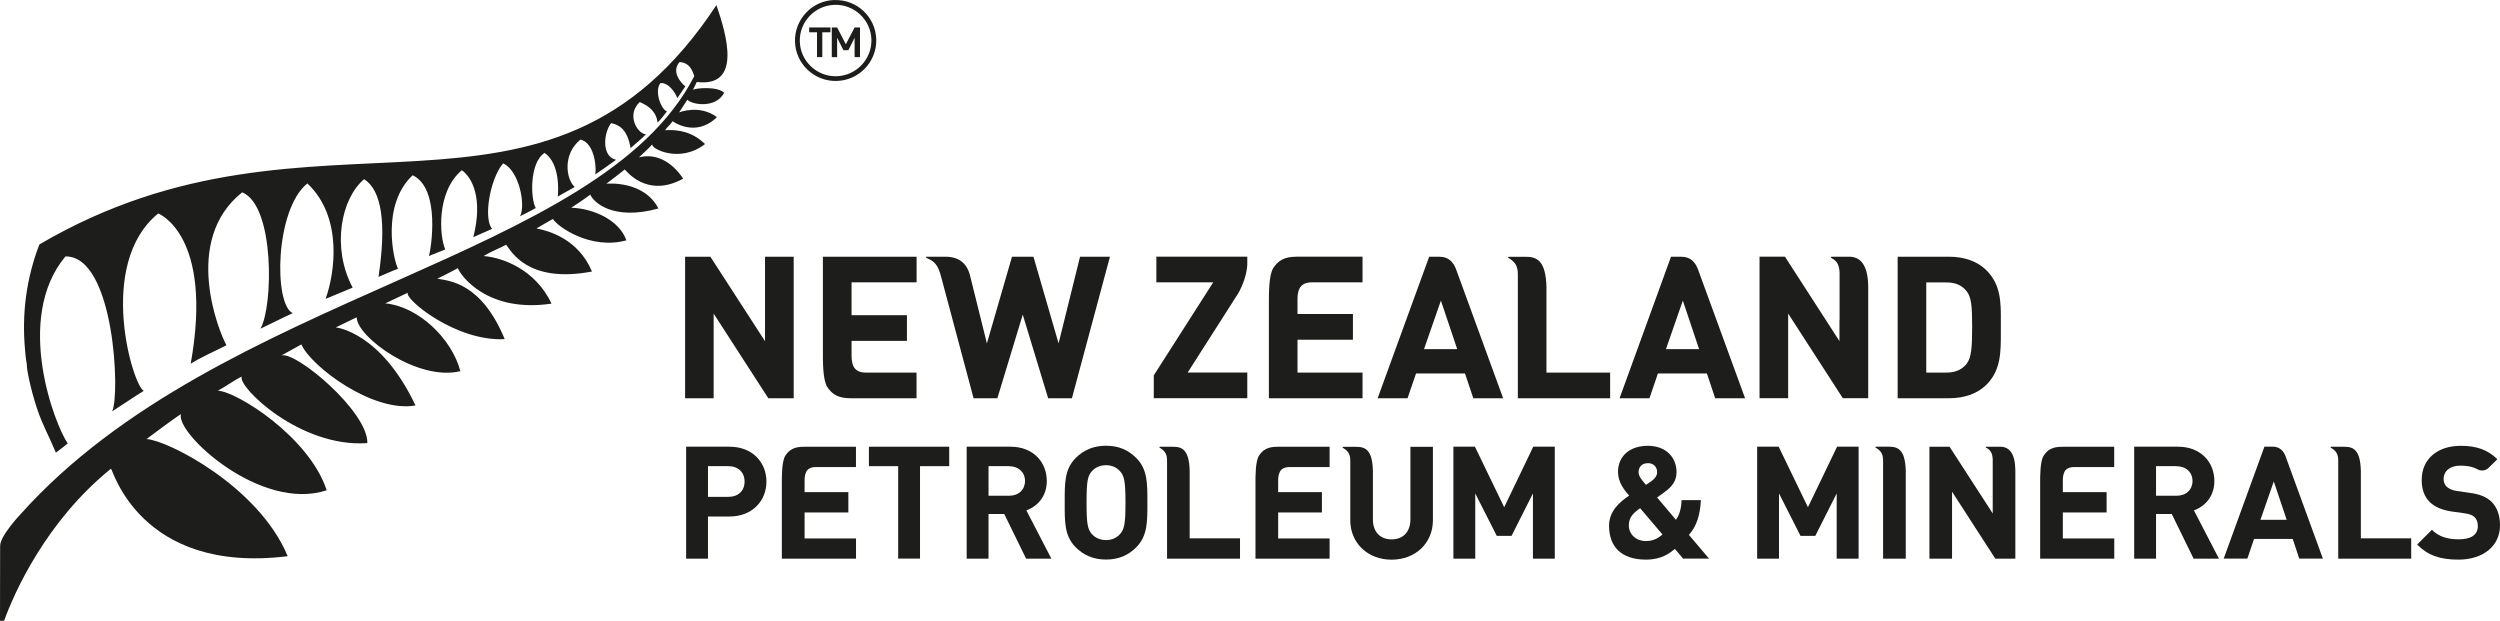
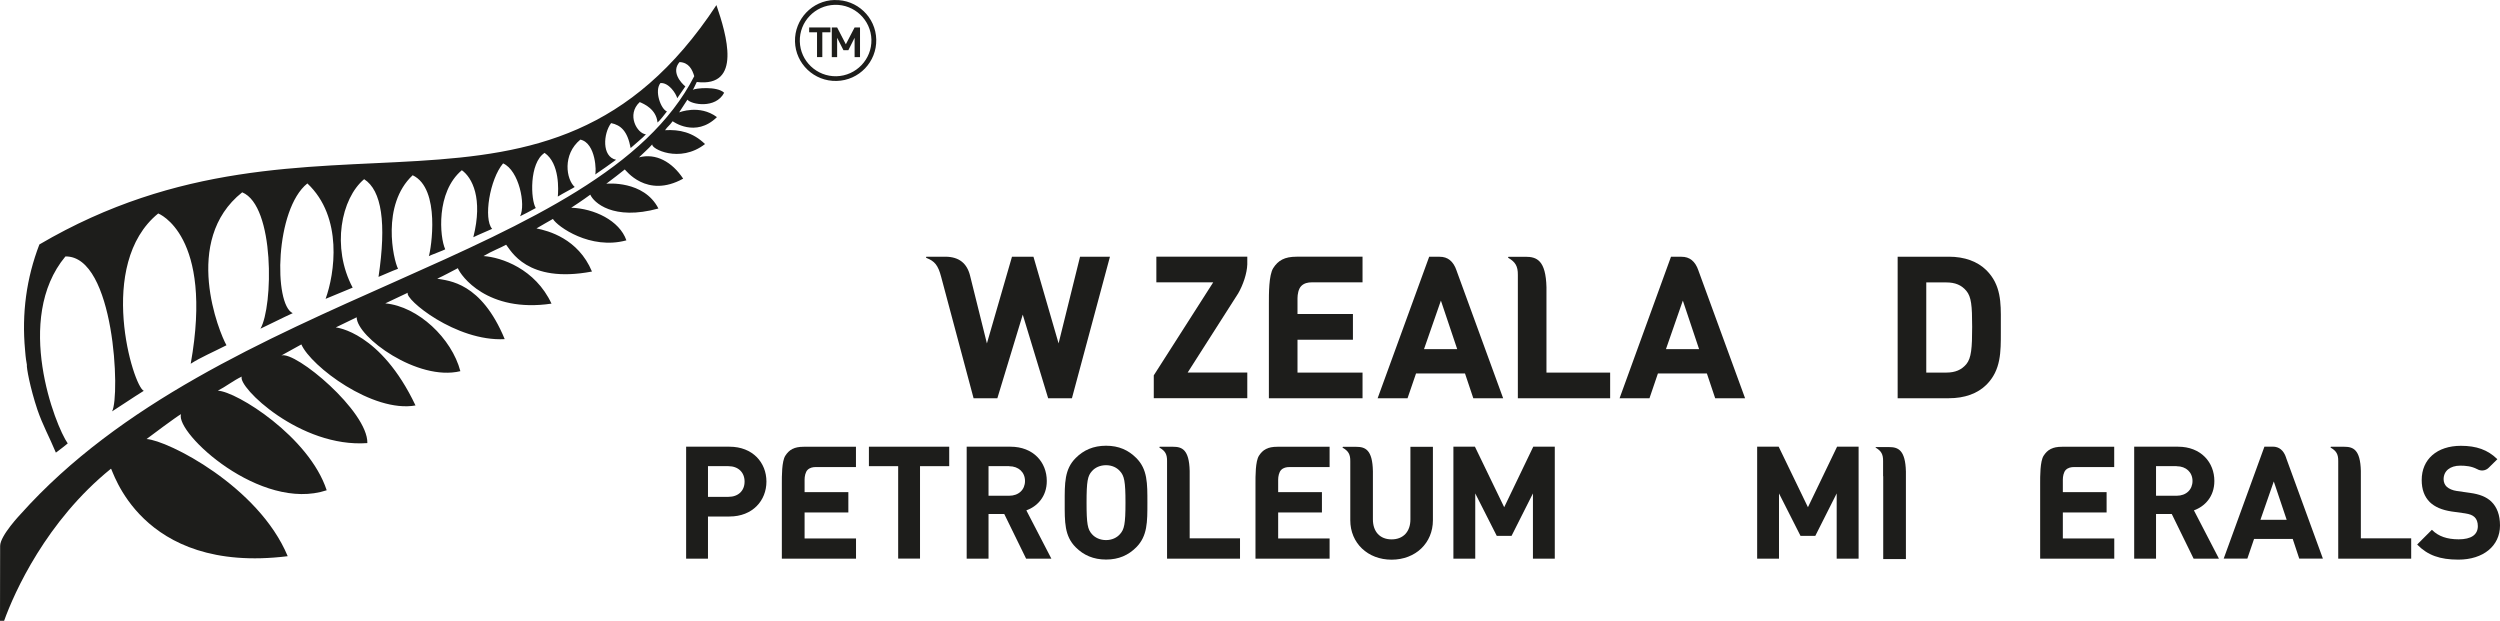
<svg xmlns="http://www.w3.org/2000/svg" id="Layer_1" version="1.1" viewBox="0 0 387.9 96.31">
  <defs>
    <style>
      .st0 {
        fill: #1d1d1b;
      }
    </style>
  </defs>
  <path class="st0" d="M17.21,72.72c.2-.24,4.34,16.44,27.43,13.58-4.52-10.87-18.64-17.98-21.9-18.18.62-.48,4.68-3.5,5.34-3.86-.89,2.94,12.36,15.21,22.61,11.81-2.73-8.31-13.99-15.34-16.89-15.45,1.23-.63,2.44-1.59,3.71-2.19-.67,1.58,9.07,11.08,19.49,10.32.1-4.93-11.17-14.34-13.35-13.59,1.04-.55,2.63-1.48,3.11-1.72,1.48,3.4,11.09,10.65,17.71,9.47-5.42-11.43-12.31-12.1-12.37-12.11,1.83-.87,2.91-1.42,3.24-1.57.02,3.06,9.48,9.98,16.09,8.36-1.34-5.09-6.54-10.04-11.65-10.52,1.21-.57,2.56-1.21,3.49-1.65-.54.96,7.46,7.61,15.04,7.2-3.66-8.85-8.67-9.04-10.47-9.38,1.02-.46,2.13-1.08,3.2-1.63.43,1.13,4.55,6.98,14.53,5.5-2.51-5.39-7.78-7.2-10.55-7.38,1.42-.84,2.48-1.19,3.51-1.76.71.82,3.19,6.08,13.32,4.16-2.14-5.12-6.8-6.33-8.61-6.69.85-.52,1.87-1.07,2.55-1.47.68,1.17,5.83,4.85,11.4,3.32-1.07-3.09-5.02-4.94-8.56-5.06,1.55-.99,2.98-2.04,2.96-2.03.51,1.2,3.54,4.08,10.57,2.15-2.26-4.41-8.03-3.86-8.09-3.84,1.39-1.02,1.79-1.39,2.87-2.22.11.05,3.37,4.58,9.06,1.43-1.72-2.61-4.24-4-6.86-3.3.77-.76,1.43-1.3,2.07-2.03-.25.66,4.24,3.02,8.18-.04-1.89-1.83-3.96-2.28-6.2-2.15.46-.65.58-.59,1.18-1.39,0,0,3.53,2.63,6.87-.64-2.72-2.02-5.86-.73-5.87-.73l1.29-1.98c.57.75,4.37,1.47,5.7-1.07-1.1-1.06-4.51-.71-4.87-.45.11-.1.42-.83.62-1.22,7.05.86,4.63-7.32,3.05-11.93C84.61,41.1,49.3,12.59,6.11,37.93c-2.01,5.23-2.75,10.7-2.22,16.39.06.56.05,1,.28,2.27-.08.39.48,3.51,1.63,6.97.85,2.47,1.81,4.13,2.87,6.67.63-.47,1.35-1.01,1.84-1.43-1.93-2.73-8.42-19.33-.36-29.01,7.65-.13,8.52,21.72,7.24,24.04.05,0,3.56-2.36,4.92-3.19-1.64-.65-7.44-19.64,2.24-27.52,0,0,8.62,3.29,5.04,23.32,1.47-.96,3.52-1.83,5.55-2.87-1.1-1.91-6.99-16.25,2.44-23.73,5.08,2.08,4.81,17.75,2.83,21.16,1.63-.76,3.37-1.67,5.01-2.41-2.98-1.37-2.75-16.11,2.27-20.13,5.59,5.25,4.23,14.06,2.83,17.91,0,0,4.22-1.75,4.2-1.74-3.32-6.26-1.78-13.85,1.78-16.83,2.73,1.75,3.48,6.79,2.23,15.16,1.19-.48,1.87-.83,3.03-1.26-.73-1.38-2.64-9.92,2.27-14.51,4.39,2.09,2.84,11.58,2.51,12.55.04-.07,2.58-1,2.54-1.07-.86-1.85-1.46-8.87,2.58-12.26,1.6,1.15,3.31,4.35,1.78,10.4.94-.46,1.96-.86,2.92-1.3-1.37-1.53-.38-7.7,1.7-10.16,2.47,1.09,3.54,6.42,2.64,8.2.61-.31,1.41-.7,2.43-1.27-.79-1.25-1.05-6.99,1.37-8.56,2.38,1.64,2.14,5.84,2.05,6.78.68-.44,2.67-1.46,2.62-1.49-1.31-1.17-1.94-5.03.88-7.35,2.45.55,2.5,5.12,2.29,5.42.95-.63,2.47-1.72,3.25-2.29-2.25-.48-1.98-4.09-.77-5.69,1.49.31,2.54,1.21,3.03,3.87.58-.53,1.95-1.64,2.37-2.13-1.36-.11-3.06-3.06-.96-5,.62.26,2.57,1.08,2.76,3.17.28-.19,1.3-1.49,1.46-1.72-.93-.34-1.98-3.17-1.01-4.4,1.28-.12,2.43,1.62,2.61,2.35l1.26-1.83c-.72-.59-2.22-2.29-.9-3.78,1.45.07,1.97,1.16,2.28,2.19C93.09,40.41,34.04,45.32,3.22,79.75c0,0-3.2,3.35-3.2,4.95l-.02,11.62h.64c1.56-4.37,6.54-15.48,16.57-23.59" />
  <g>
    <path class="st0" d="M129.49,0c-3.47.08-6.22,2.98-6.14,6.44.08,3.46,2.98,6.21,6.46,6.12,3.48-.08,6.23-2.97,6.15-6.43-.08-3.47-2.98-6.22-6.46-6.12h0ZM135.21,6.15c.07,3.05-2.36,5.6-5.42,5.68-3.06.07-5.62-2.35-5.69-5.4-.08-3.06,2.35-5.6,5.42-5.68,3.06-.08,5.61,2.35,5.69,5.4h0Z" />
    <polygon class="st0" points="128.85 5.01 128.85 4.26 125.55 4.26 125.55 5.01 126.77 5.01 126.77 8.86 127.59 8.86 127.59 5.01 128.85 5.01 128.85 5.01" />
    <polygon class="st0" points="133.44 8.86 133.44 4.26 132.6 4.26 131.24 6.87 129.89 4.26 129.06 4.26 129.06 8.86 129.89 8.86 129.89 5.86 130.87 7.79 131.63 7.79 132.6 5.86 132.6 8.86 133.44 8.86 133.44 8.86" />
  </g>
  <g>
    <path class="st0" d="M302.39,61.79h-7.95v-21.96h7.95c2.43,0,4.44.73,5.83,2.11,2.26,2.26,2.25,5.04,2.23,7.96v1.64c0,3.03.04,5.88-2.23,8.15-1.39,1.38-3.39,2.1-5.83,2.1h0ZM298.88,57.81h3.11c1.38,0,2.36-.42,3.11-1.31.77-.95.9-2.48.9-5.78s-.13-4.66-.9-5.59c-.75-.9-1.73-1.31-3.11-1.31h-3.11v14h0Z" />
    <path class="st0" d="M211.42,61.79h-14.54v-14.7c0-1.47-.02-4.4.68-5.5.76-1.17,1.73-1.76,3.62-1.76h10.23v3.98h-7.91c-.55,0-1.15.12-1.59.56-.45.44-.59,1.32-.59,1.9v2.45h8.6v3.99h-8.6v5.1h10.09v3.98h0Z" />
-     <path class="st0" d="M142.21,39.83h-14.53v14.7c0,1.47-.03,4.39.67,5.5.76,1.17,1.73,1.76,3.62,1.76h10.24v-3.98h-7.9c-.56,0-1.16-.11-1.6-.56-.44-.44-.58-1.32-.58-1.91v-2.45h8.59v-3.98h-8.59v-5.1h10.09v-3.98h0Z" />
    <path class="st0" d="M239.96,57.81h9.87v3.98h-14.32v-19.12h0c.02-1.39-.41-2.02-1.43-2.63l-.06-.02s-.02-.05-.02-.08c0-.06.04-.1.09-.1h2.61c1.74,0,3.15.54,3.25,4.73v13.25Z" />
-     <polygon class="st0" points="123.15 61.79 119.21 61.79 110.73 48.66 110.73 61.79 106.3 61.79 106.3 39.83 110.22 39.83 118.7 52.94 118.7 39.83 123.15 39.83 123.15 61.79 123.15 61.79" />
-     <path class="st0" d="M285.43,49.67v-7.42c-.08-1.14-.36-1.75-1.27-2.21l-.04-.03s-.04-.05-.04-.08c0-.06.05-.1.09-.1h2.56c2.06-.08,3.1,1.46,3.14,4.59v17.36h0-3.94l-8.48-13.13v13.13h-4.44v-21.96h3.94l8.46,13.11v-3.27Z" />
    <path class="st0" d="M263.53,41.98c-.49-1.44-1.37-2.15-2.63-2.14h-1.63s-7.98,21.96-7.98,21.96h4.64l1.31-3.85h7.6l1.29,3.85h4.64l-7.24-19.81ZM258.49,54.17l2.62-7.53,2.52,7.53h-5.14Z" />
    <path class="st0" d="M226,41.98c-.49-1.44-1.37-2.15-2.62-2.14h-1.63s-8,21.96-8,21.96h4.64l1.32-3.85h7.6l1.29,3.85h4.63l-7.23-19.81ZM220.95,54.17l2.62-7.53,2.53,7.53h-5.15Z" />
    <path class="st0" d="M153.13,53.28l3.89-13.45h3.33l3.9,13.45,3.33-13.45h4.64l-5.9,21.96h-3.69l-3.94-12.97-3.94,12.97h-3.69l-5.03-18.83c-.48-1.84-1.03-2.44-2.26-2.93l-.05-.02s-.04-.05-.04-.08c0-.07.04-.1.09-.1h2.94c2.11.02,3.36,1.03,3.83,3.04l2.59,10.42Z" />
    <path class="st0" d="M192.08,45.59c.83-1.43,1.4-3.19,1.45-4.56v-1.2h-14.11v3.98h8.82l-9.22,14.43v3.54h14.51v-3.98h-9.25l7.8-12.22Z" />
  </g>
  <path class="st0" d="M113.19,80.14h-3.34v6.54h-3.39v-17.37h6.73c3.59,0,5.73,2.46,5.73,5.41s-2.15,5.42-5.73,5.42ZM113.02,72.33h-3.17v4.76h3.17c1.54,0,2.51-.95,2.51-2.37s-.98-2.39-2.51-2.39Z" />
  <path class="st0" d="M142.75,72.33v14.34h-3.39v-14.34h-4.54v-3.02h12.46v3.02h-4.54Z" />
  <path class="st0" d="M159.21,86.68l-3.39-6.93h-2.44v6.93h-3.39v-17.37h6.8c3.54,0,5.63,2.41,5.63,5.32,0,2.44-1.49,3.95-3.17,4.56l3.88,7.49h-3.93ZM156.58,72.33h-3.2v4.59h3.2c1.49,0,2.46-.95,2.46-2.29s-.98-2.29-2.46-2.29Z" />
  <path class="st0" d="M176.3,84.92c-1.22,1.22-2.71,1.9-4.68,1.9s-3.49-.68-4.71-1.9c-1.76-1.76-1.71-3.93-1.71-6.93s-.05-5.17,1.71-6.93c1.22-1.22,2.73-1.9,4.71-1.9s3.46.68,4.68,1.9c1.76,1.76,1.73,3.93,1.73,6.93s.02,5.17-1.73,6.93ZM173.78,73.11c-.49-.56-1.24-.93-2.17-.93s-1.71.37-2.19.93c-.66.73-.83,1.54-.83,4.88s.17,4.14.83,4.88c.49.56,1.27.93,2.19.93s1.68-.37,2.17-.93c.66-.73.85-1.54.85-4.88s-.19-4.15-.85-4.88Z" />
  <path class="st0" d="M237.85,86.68v-10.12l-3.32,6.59h-2.29l-3.34-6.59v10.12h-3.39v-17.37h3.34l4.54,9.39,4.51-9.39h3.34v17.37h-3.39Z" />
-   <path class="st0" d="M261.15,86.68l-1.27-1.51c-.8.63-2,1.66-4.49,1.66-3.83,0-5.73-2-5.73-5.27,0-2.22,1.61-3.66,3.12-4.66-.71-.81-1.73-2.03-1.73-3.68,0-2.37,1.73-4.05,4.64-4.05,2.73,0,4.44,1.73,4.44,4.1,0,1.34-.71,2.24-1.78,3.02,0,0-.81.61-1.24.9l2.93,3.46c.56-.76.83-1.8.87-3.05h3c-.12,2.25-.63,4.03-1.86,5.39l3.12,3.68h-4.02ZM254.49,78.85c-1.05.73-1.76,1.41-1.76,2.66,0,1.44,1.17,2.44,2.63,2.44,1.03,0,1.78-.32,2.59-1.02l-3.46-4.07ZM255.68,71.87c-.95,0-1.44.61-1.44,1.41,0,.63.54,1.24,1.15,1.95.24-.15.73-.49.73-.49.56-.39,1-.86,1-1.47,0-.8-.54-1.41-1.44-1.41Z" />
  <path class="st0" d="M284.98,86.68v-10.12l-3.32,6.59h-2.29l-3.34-6.59v10.12h-3.39v-17.37h3.34l4.54,9.39,4.52-9.39h3.34v17.37h-3.39Z" />
  <path class="st0" d="M340.36,86.68l-3.39-6.93h-2.44v6.93h-3.39v-17.37h6.81c3.54,0,5.63,2.42,5.63,5.32,0,2.44-1.49,3.95-3.17,4.56l3.88,7.49h-3.93ZM337.73,72.33h-3.2v4.59h3.2c1.49,0,2.46-.96,2.46-2.29s-.98-2.29-2.46-2.29Z" />
  <path class="st0" d="M354.71,71c-.39-1.14-1.08-1.7-2.08-1.7h-1.28s-6.32,17.37-6.32,17.37h3.67l1.04-3.05h6l1.01,3.05h3.67l-5.72-15.67ZM350.73,80.65l2.07-5.95,2,5.95h-4.07Z" />
  <path class="st0" d="M366.31,83.53h7.81v3.15h-11.32v-15.12h0c.02-1.1-.32-1.6-1.13-2.08l-.04-.02s-.02-.04-.02-.06c0-.05.03-.08.07-.08h2.06c1.38,0,2.49.43,2.57,3.75v10.47Z" />
  <path class="st0" d="M184.59,83.53h7.81v3.15h-11.32v-15.12h0c.02-1.1-.31-1.6-1.13-2.08l-.04-.02s-.02-.04-.02-.06c0-.05.03-.08.07-.08h2.06c1.38,0,2.49.43,2.57,3.75v10.47Z" />
-   <path class="st0" d="M309.19,77.09v-5.87c-.07-.9-.29-1.38-1.01-1.75h-.04s-.03-.06-.03-.08c0-.05.03-.08.08-.08h2.02c1.63-.06,2.46,1.15,2.49,3.64v13.73h0-3.11l-6.71-10.39v10.39h-3.51v-17.37h3.12l6.7,10.36v-2.58Z" />
-   <path class="st0" d="M292.18,73.86v-2.31c.02-1.09-.32-1.6-1.13-2.08l-.04-.02s-.02-.04-.02-.06c0-.05.03-.08.07-.08h2.06c1.38,0,2.5.47,2.58,3.79v13.58h-3.52v-12.82Z" />
+   <path class="st0" d="M292.18,73.86v-2.31c.02-1.09-.32-1.6-1.13-2.08l-.04-.02c0-.05.03-.08.07-.08h2.06c1.38,0,2.5.47,2.58,3.79v13.58h-3.52v-12.82Z" />
  <path class="st0" d="M218.84,69.32v11.27c0,1.91-1.12,3.1-2.92,3.1s-2.9-1.19-2.9-3.1v-7.48c-.06-3.32-1.18-3.78-2.57-3.78h-2.07s-.07.03-.07.08c0,.03,0,.05.02.06l.04.02c.82.48,1.16.99,1.14,2.08v9.15c0,3.54,2.7,6.12,6.41,6.12s6.41-2.58,6.41-6.12v-11.39h-3.49Z" />
  <path class="st0" d="M328.04,86.68h-11.49v-11.62c0-1.17-.02-3.48.54-4.35.6-.93,1.37-1.39,2.86-1.39h8.09v3.15h-6.25c-.44,0-.91.09-1.26.44-.35.35-.46,1.05-.46,1.51v1.94h6.79v3.15h-6.79v4.04h7.98v3.15h0Z" />
  <path class="st0" d="M206.29,86.68h-11.49v-11.62c0-1.17-.02-3.48.54-4.35.6-.93,1.36-1.39,2.86-1.39h8.1v3.15h-6.25c-.44,0-.91.09-1.26.44-.35.35-.47,1.05-.47,1.51v1.94h6.79v3.15h-6.79v4.04h7.98v3.15h0Z" />
  <path class="st0" d="M132.8,86.68h-11.49v-11.62c0-1.17-.02-3.48.54-4.35.6-.93,1.36-1.39,2.86-1.39h8.1v3.15h-6.25c-.44,0-.91.09-1.26.44-.35.35-.46,1.05-.46,1.51v1.94h6.79v3.15h-6.79v4.04h7.98v3.15h0Z" />
  <path class="st0" d="M386.55,77.82c-.78-.73-1.8-1.14-3.33-1.35l-2.03-.29c-.63-.09-1.2-.33-1.56-.66-.31-.29-.48-.71-.48-1.17,0-1.28,1.01-2.1,2.58-2.1.83,0,1.76.08,2.62.54h0s0,0,.01,0h0c.55.33,1.29.28,1.78-.21l1.35-1.33-.05-.05c-1.45-1.4-3.18-2.03-5.61-2.03-3.69,0-6.08,2.08-6.08,5.3,0,1.47.41,2.59,1.26,3.44.78.75,1.88,1.22,3.38,1.45l2.08.29c.75.12,1.14.27,1.48.58.33.31.51.79.51,1.4,0,1.34-1.03,2.05-2.97,2.05-1.8,0-3.15-.47-4.1-1.43l-.06-.05-2.28,2.28.05.06c1.59,1.61,3.48,2.29,6.34,2.29,3.87,0,6.46-2.13,6.46-5.3,0-1.61-.46-2.85-1.35-3.71Z" />
</svg>